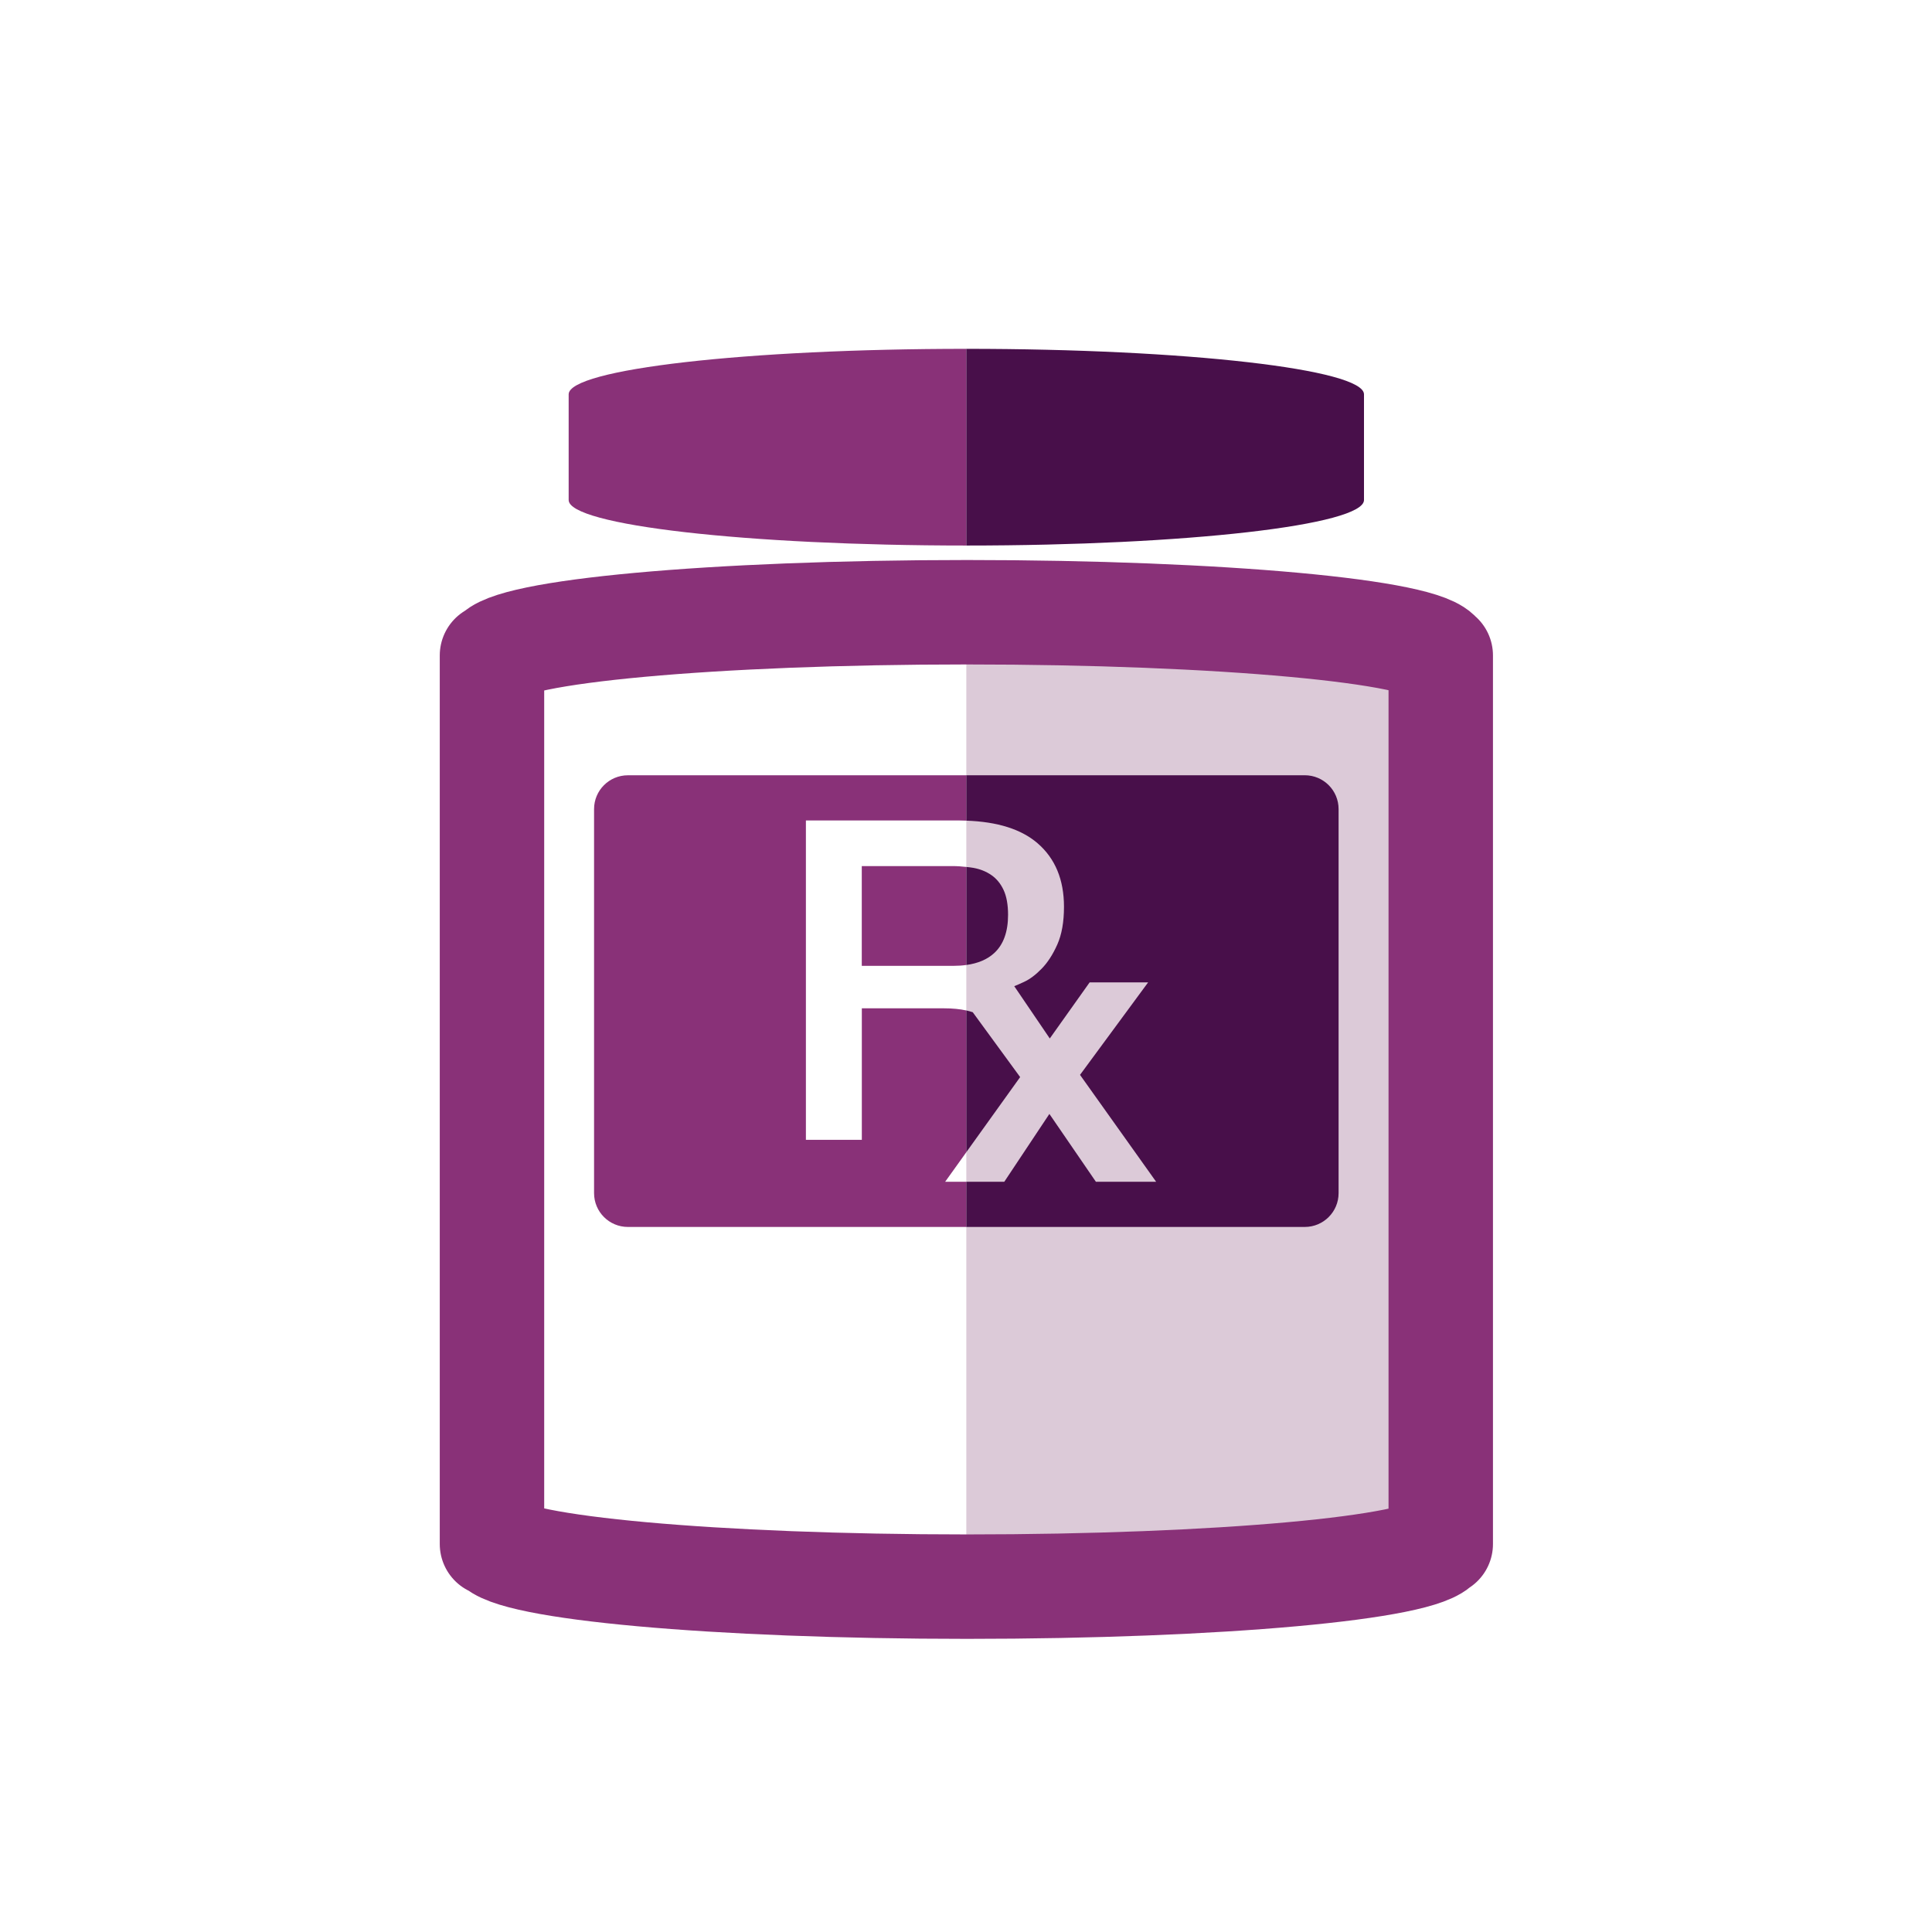
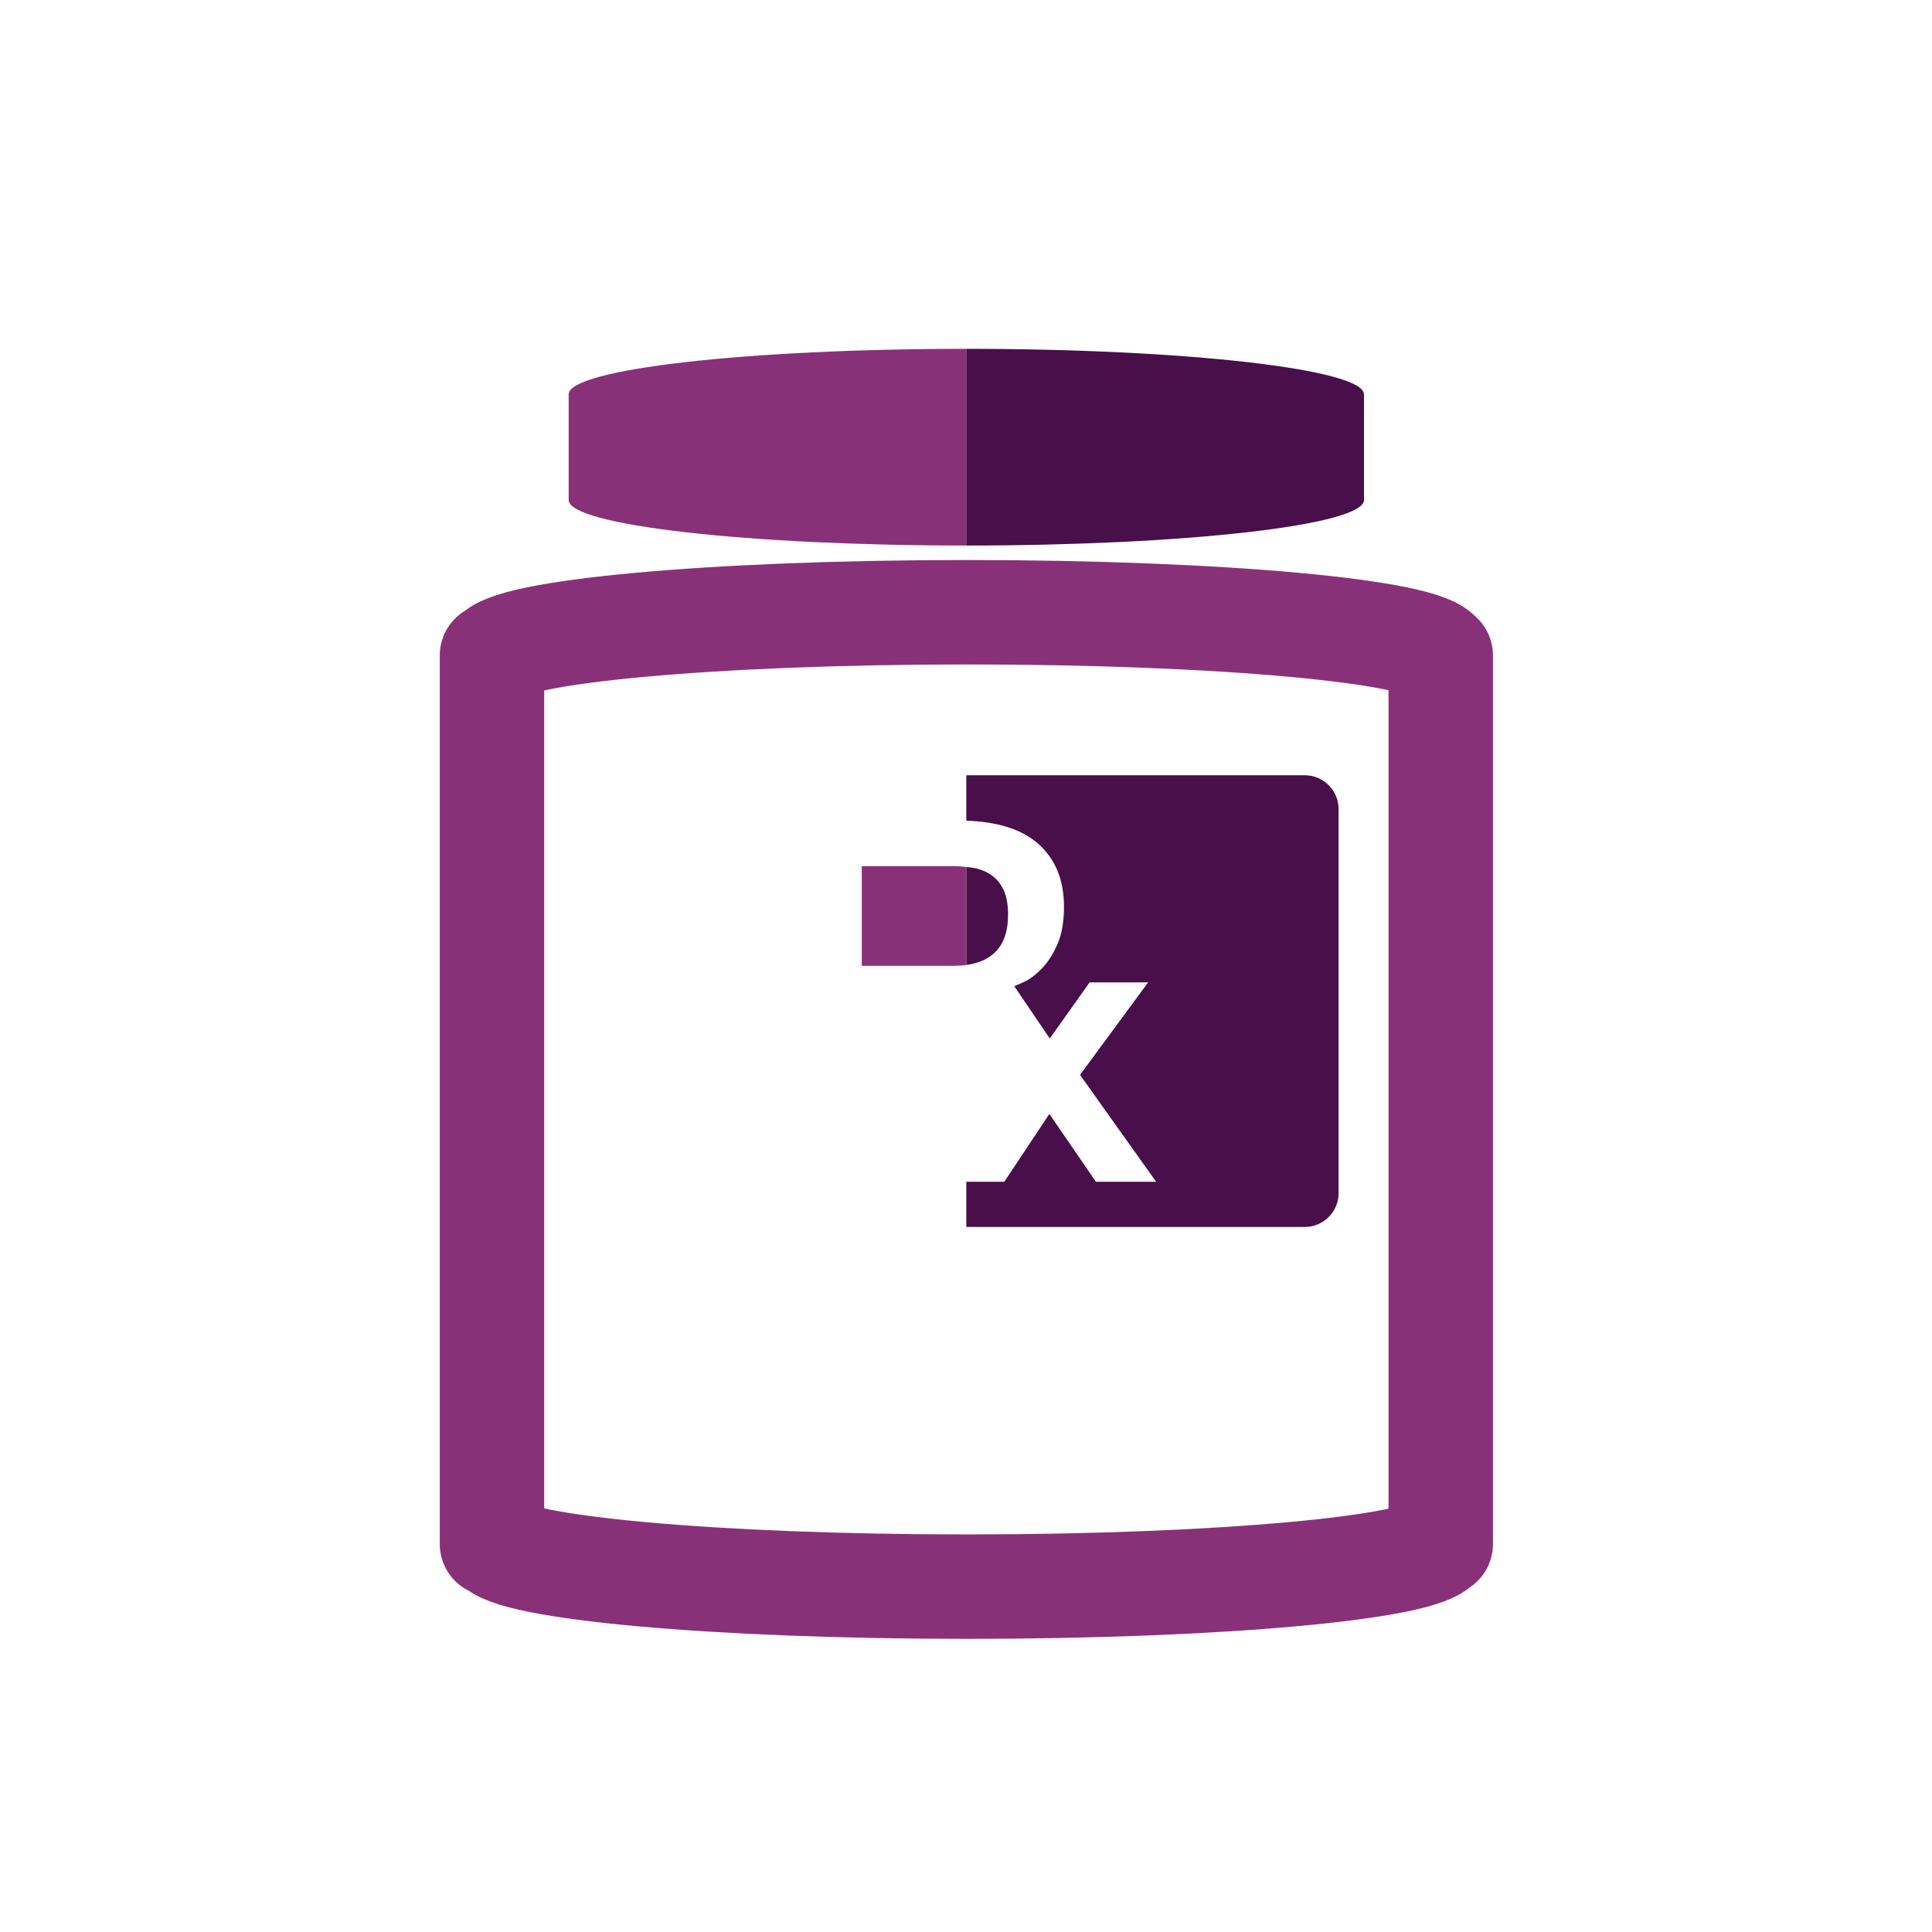
<svg xmlns="http://www.w3.org/2000/svg" width="74" height="74" viewBox="0 0 74 74" fill="none">
-   <path fill-rule="evenodd" clip-rule="evenodd" d="M55.143 59.139H55.182V25.105H55.159C54.683 24.183 46.751 23.45 37.035 23.45H37.012V60.772C37.02 60.772 37.028 60.772 37.035 60.772C46.676 60.772 54.557 60.05 55.143 59.139Z" fill="#DCCAD8" />
  <path fill-rule="evenodd" clip-rule="evenodd" d="M37.014 13.361C28.601 13.361 21.781 14.141 21.781 15.104V19.152C21.781 20.115 28.601 20.895 37.014 20.895V13.361Z" fill="#893178" />
  <path fill-rule="evenodd" clip-rule="evenodd" d="M52.244 19.152V15.104C52.244 14.142 45.424 13.361 37.012 13.361V20.895C45.424 20.895 52.244 20.115 52.244 19.152Z" fill="#480F4A" />
  <path fill-rule="evenodd" clip-rule="evenodd" d="M36.486 33.173H33.008V36.994H36.521C36.695 36.994 36.858 36.983 37.011 36.961V33.206C36.839 33.186 36.665 33.173 36.486 33.173Z" fill="#893178" />
-   <path fill-rule="evenodd" clip-rule="evenodd" d="M36.201 45.265L37.013 44.131V38.703C36.767 38.649 36.484 38.621 36.163 38.621H33.01V43.659H30.868V31.425H36.711C36.815 31.425 36.913 31.43 37.013 31.433V29.695H24.049C23.334 29.695 22.754 30.274 22.754 30.989V45.7C22.754 46.415 23.334 46.995 24.049 46.995H37.013V45.265H36.201Z" fill="#893178" />
  <path fill-rule="evenodd" clip-rule="evenodd" d="M38.611 35.04C38.611 34.652 38.554 34.335 38.44 34.089C38.326 33.844 38.169 33.653 37.969 33.516C37.769 33.378 37.54 33.287 37.283 33.241C37.194 33.225 37.103 33.216 37.012 33.206V36.961C37.46 36.9 37.816 36.748 38.08 36.505C38.434 36.18 38.611 35.691 38.611 35.04Z" fill="#480F4A" />
-   <path fill-rule="evenodd" clip-rule="evenodd" d="M37.258 38.77C37.181 38.744 37.098 38.722 37.012 38.703V44.131L39.074 41.255L37.258 38.77Z" fill="#480F4A" />
  <path fill-rule="evenodd" clip-rule="evenodd" d="M51.271 45.7V30.989C51.271 30.274 50.691 29.694 49.976 29.694H37.012V31.433C38.207 31.475 39.12 31.761 39.742 32.299C40.416 32.881 40.753 33.693 40.753 34.732C40.753 35.315 40.667 35.797 40.496 36.18C40.325 36.563 40.125 36.871 39.896 37.105C39.668 37.34 39.442 37.508 39.219 37.611C39.068 37.681 38.944 37.735 38.848 37.773L40.209 39.776L41.736 37.627H43.976L41.367 41.17L44.283 45.265H41.976L40.194 42.666L38.466 45.265H37.012V46.995H49.976C50.691 46.995 51.271 46.416 51.271 45.7Z" fill="#480F4A" />
  <path fill-rule="evenodd" clip-rule="evenodd" d="M55.161 25.105C54.685 24.184 46.754 23.45 37.038 23.45C27.322 23.45 19.39 24.184 18.914 25.105H18.844V59.139H18.93C19.517 60.05 27.398 60.772 37.038 60.772C46.678 60.772 54.559 60.05 55.145 59.139H55.184V25.105H55.161Z" stroke="#893178" stroke-width="4" stroke-linecap="round" stroke-linejoin="round" />
</svg>